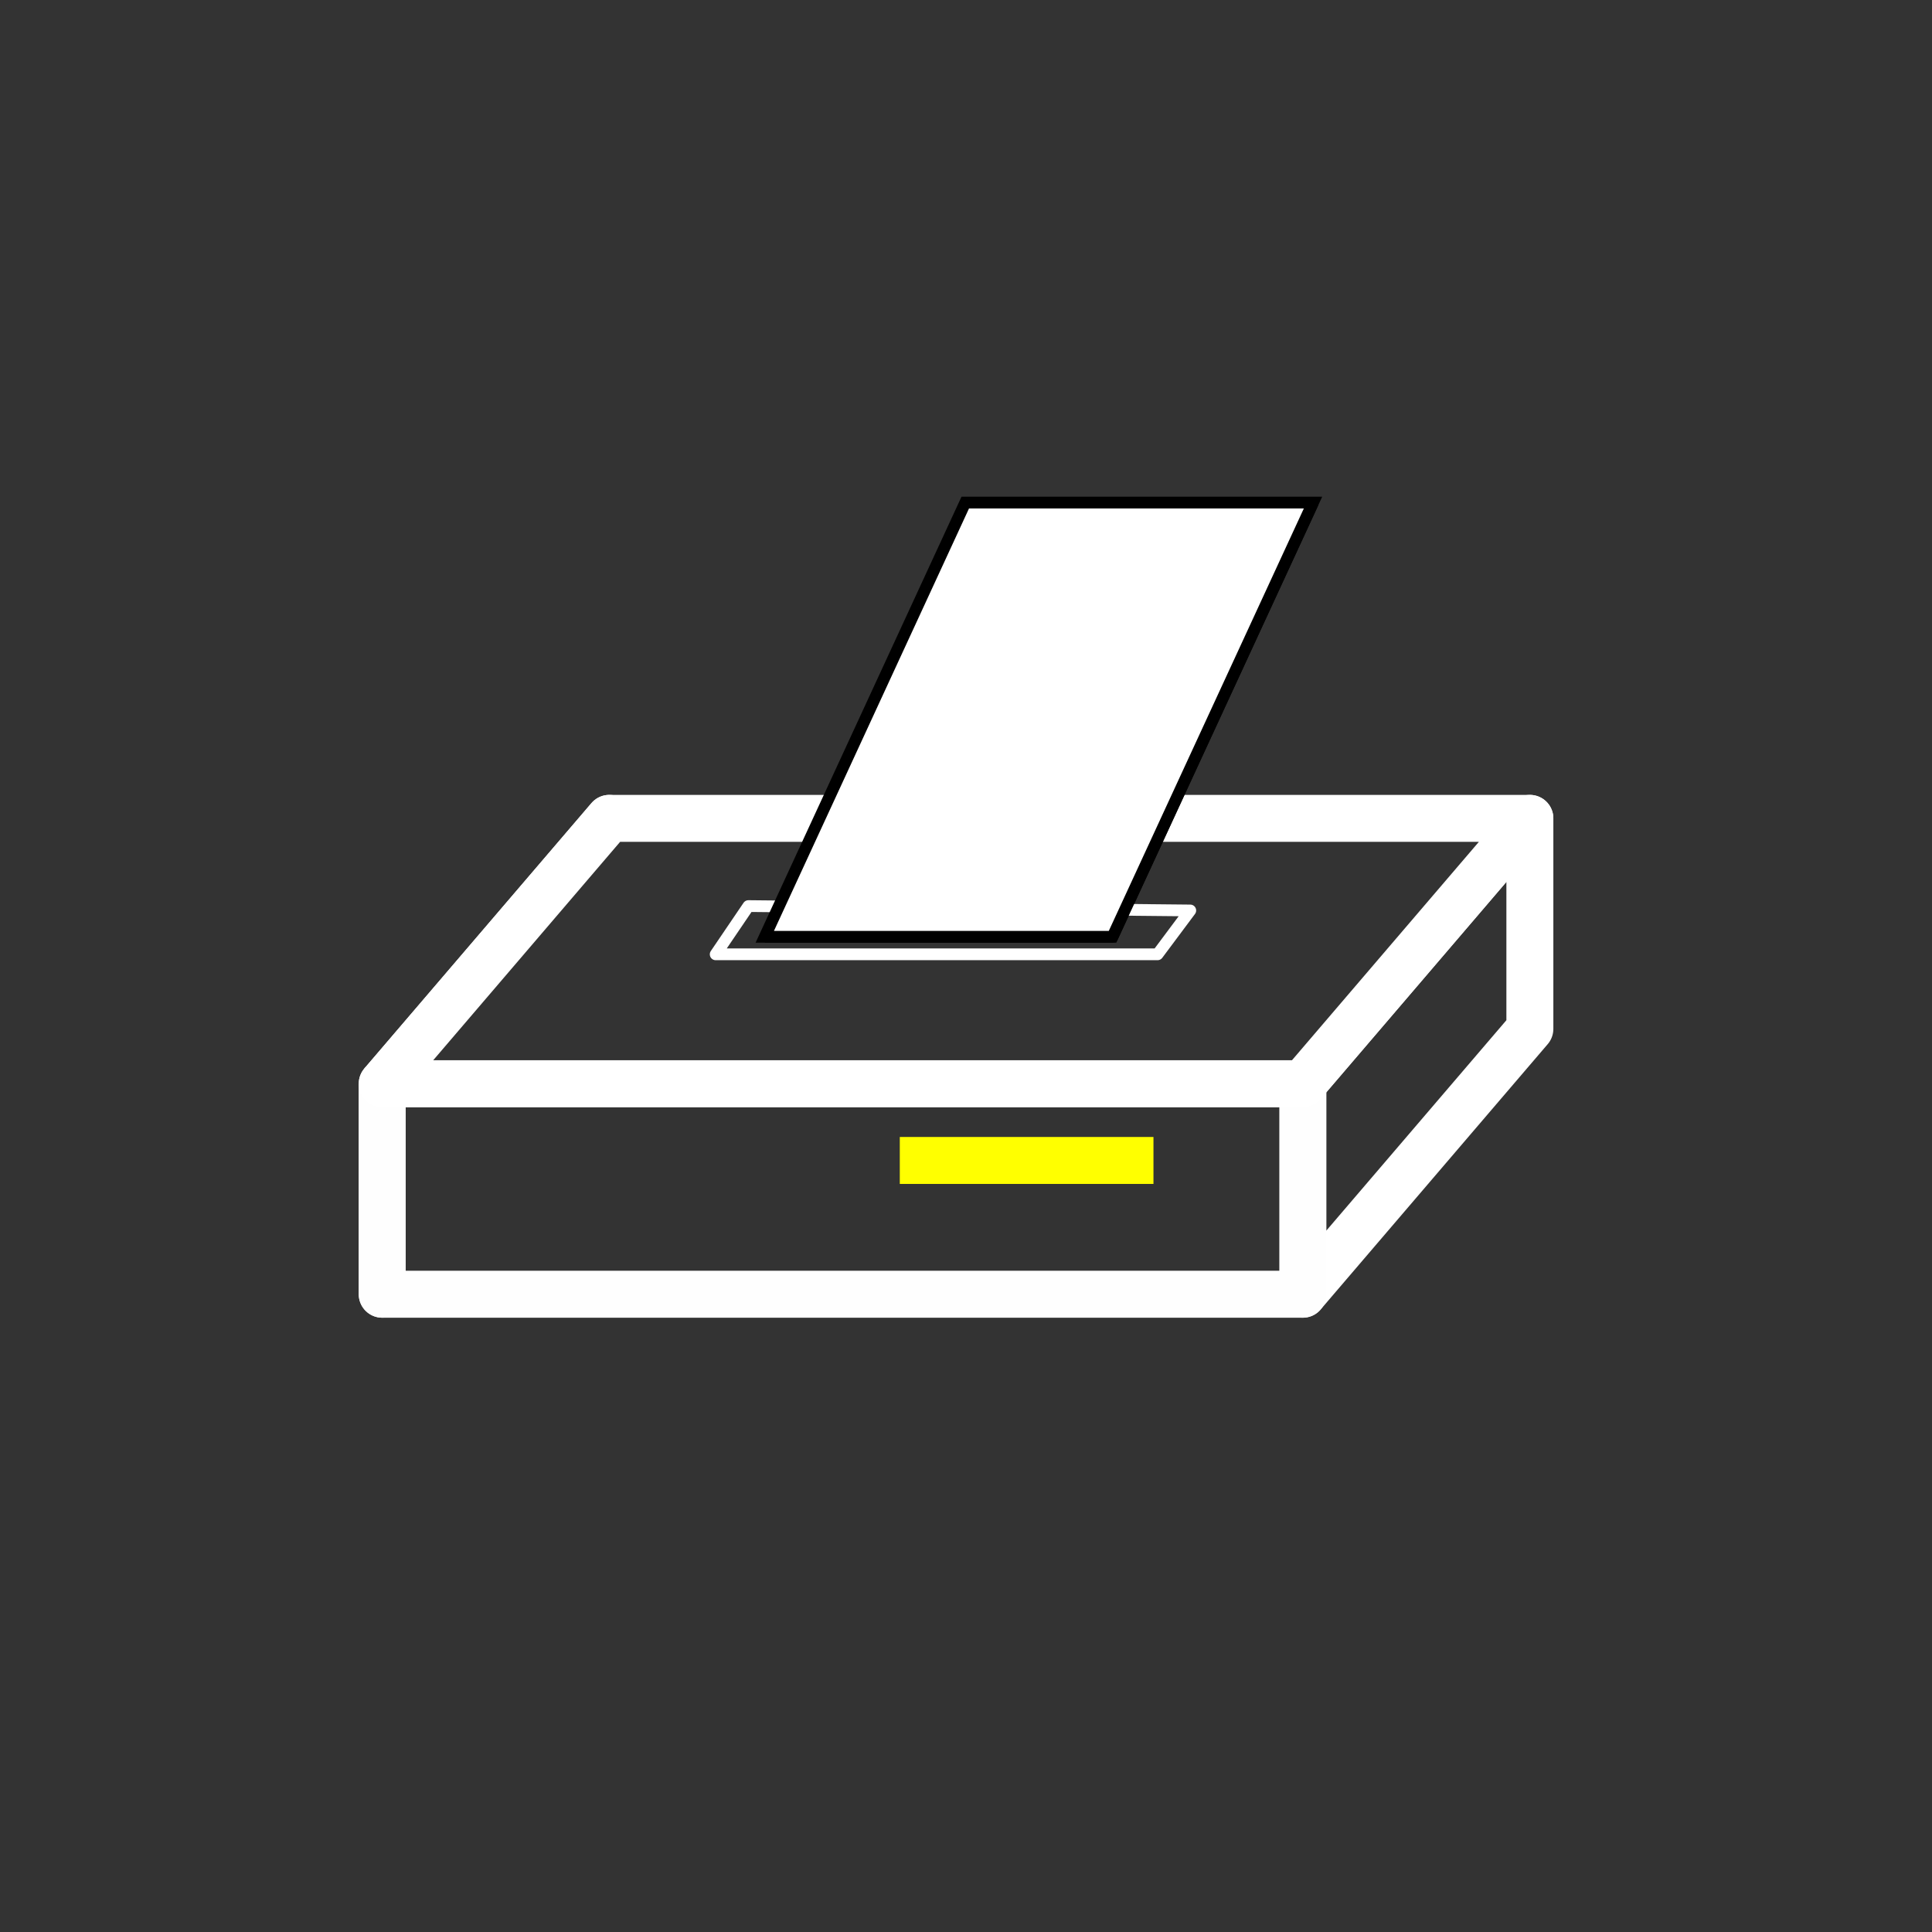
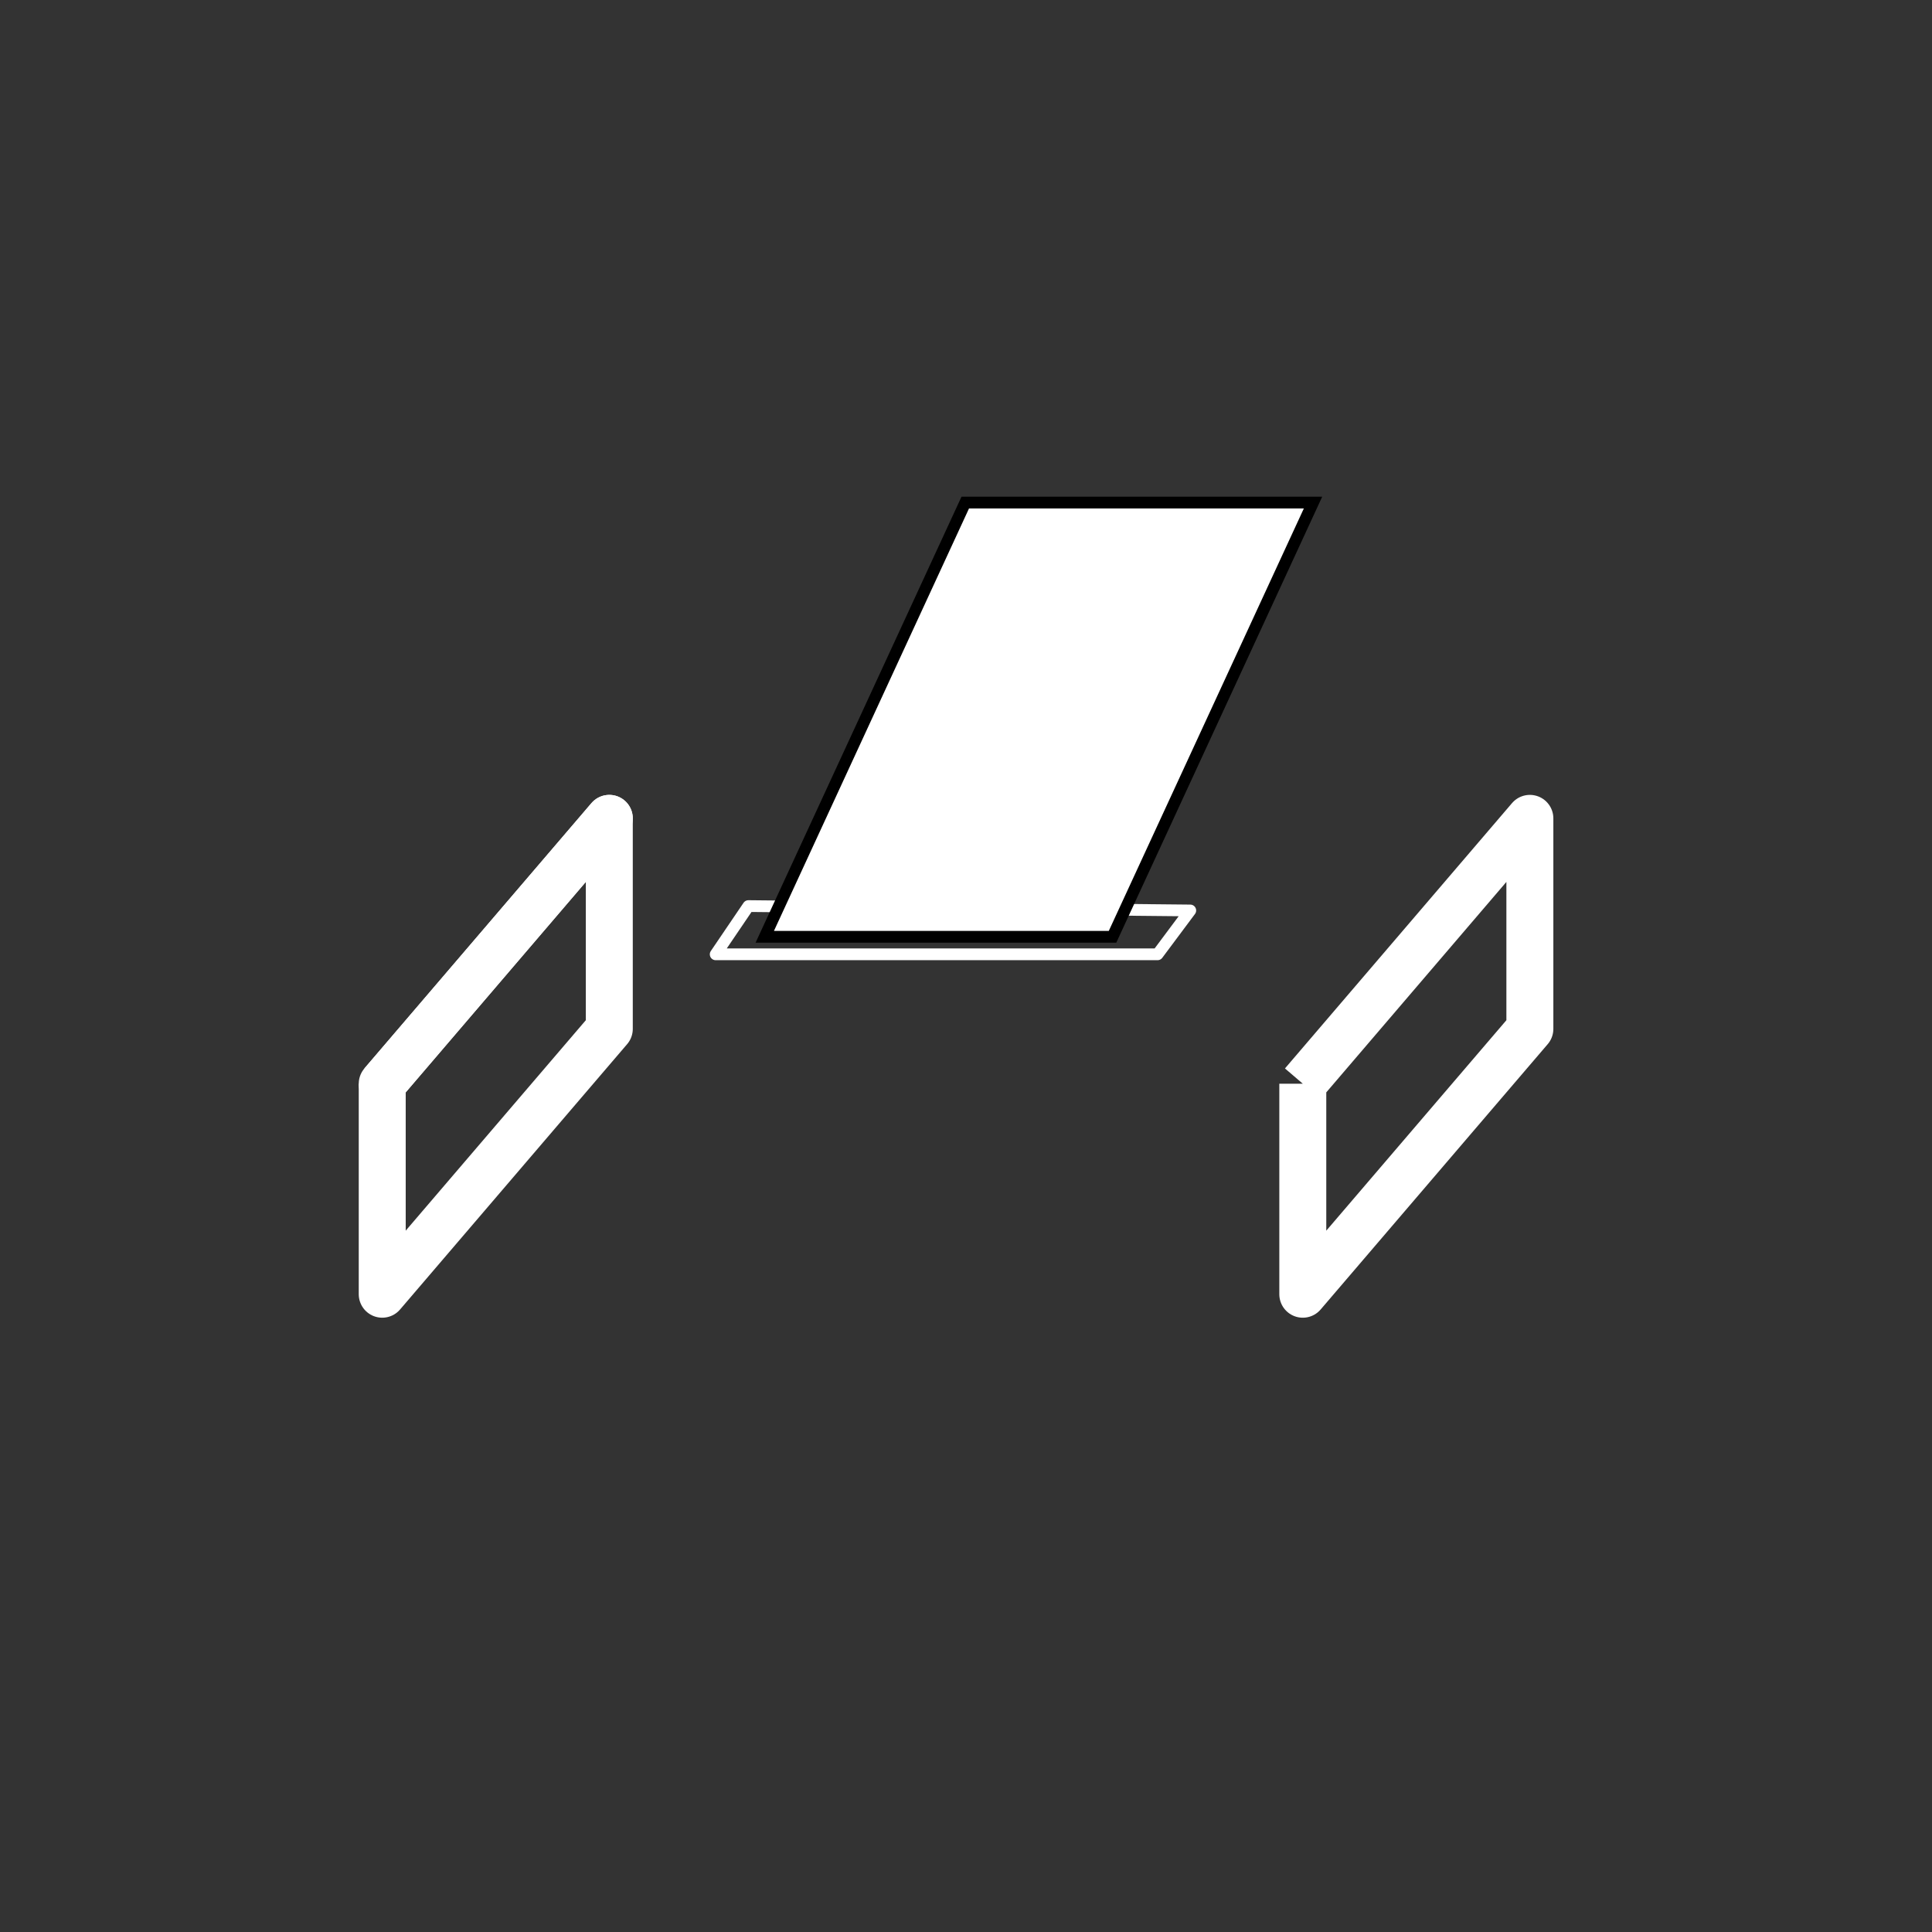
<svg xmlns="http://www.w3.org/2000/svg" xmlns:ns1="http://www.inkscape.org/namespaces/inkscape" xmlns:ns2="http://sodipodi.sourceforge.net/DTD/sodipodi-0.dtd" width="200mm" height="200mm" viewBox="0 0 200 200" version="1.1" id="svg36" ns1:version="1.1.2 (b8e25be833, 2022-02-05)" ns2:docname="print03.svg">
  <rect x="0" y="0" width="200" height="200" fill="#808080" stroke="none" />
  <ns2:namedview id="namedview38" pagecolor="#ffffff" bordercolor="#666666" borderopacity="1.0" ns1:pageshadow="2" ns1:pageopacity="0.0" ns1:pagecheckerboard="0" ns1:document-units="mm" showgrid="false" ns1:zoom="0.733172" ns1:cx="388.72188" ns1:cy="484.19743" ns1:window-width="1285" ns1:window-height="957" ns1:window-x="188" ns1:window-y="30" ns1:window-maximized="0" ns1:current-layer="layer2" ns1:object-nodes="false" />
  <defs id="defs33">
    <linearGradient id="linearGradient1137" ns1:swatch="solid">
      <stop style="stop-color:#333333;stop-opacity:1;" offset="0" id="stop1135" />
    </linearGradient>
  </defs>
  <g ns1:label="Lager 1" ns1:groupmode="layer" id="layer1" style="display:inline" />
  <g ns1:groupmode="layer" id="layer2" ns1:label="Lager 2" style="display:inline">
    <rect style="opacity:1;fill:#333333;fill-opacity:1;fill-rule:evenodd;stroke:#333333;stroke-width:4;stroke-opacity:1" id="rect1472" width="196" height="196" x="2" y="2" />
  </g>
  <g ns1:groupmode="layer" id="layer3" ns1:label="Lager 3" style="display:inline">
    <path style="fill:#333333;fill-opacity:1;stroke:#ffffff;stroke-width:4.861;stroke-linecap:butt;stroke-linejoin:round;stroke-miterlimit:4;stroke-dasharray:none;stroke-opacity:1" d="m 134.865,112.185 23.507,-27.468 v 21.793 l -23.507,27.468 v -21.793" id="path1623" />
    <path style="display:inline;fill:#333333;fill-opacity:1;stroke:#ffffff;stroke-width:4.861;stroke-linecap:butt;stroke-linejoin:round;stroke-miterlimit:4;stroke-dasharray:none;stroke-opacity:1" d="M 39.568,112.185 63.075,84.716 v 21.793 l -23.507,27.468 v -21.793" id="path1623-1" />
-     <rect style="display:inline;fill:#333333;fill-opacity:1;fill-rule:evenodd;stroke:#fefefe;stroke-width:4.861;stroke-linejoin:round;stroke-miterlimit:4;stroke-dasharray:none;stroke-opacity:1" id="rect937" width="95.297" height="21.793" x="39.568" y="112.185" ns1:transform-center-x="5.0825296" ns1:transform-center-y="-21.33891" />
-     <path style="fill:#333333;fill-opacity:1;stroke:#ffffff;stroke-width:4.861;stroke-linecap:butt;stroke-linejoin:round;stroke-miterlimit:4;stroke-dasharray:none;stroke-opacity:1" d="m 39.568,112.185 23.507,-27.468 h 95.297 l -23.507,27.468 z" id="path2192" />
-     <path style="fill:none;stroke:#ffff00;stroke-width:4.861;stroke-linecap:butt;stroke-linejoin:miter;stroke-miterlimit:4;stroke-dasharray:none;stroke-opacity:1" d="M 93.146,120.13 H 119.406" id="path2392" />
-     <path style="fill:none;stroke:#000000;stroke-width:1.215;stroke-linecap:butt;stroke-linejoin:round;stroke-miterlimit:4;stroke-dasharray:none;stroke-opacity:1" d="M 79.169,96.975 H 115.17 L 135.924,52.027" id="path2559" />
-     <path style="display:inline;fill:none;stroke:#000000;stroke-width:0.322px;stroke-linecap:butt;stroke-linejoin:miter;stroke-opacity:1" d="M 135.924,52.027 H 99.923 L 79.169,96.975" id="path2559-2" />
+     <path style="fill:#333333;fill-opacity:1;stroke:#ffffff;stroke-width:4.861;stroke-linecap:butt;stroke-linejoin:round;stroke-miterlimit:4;stroke-dasharray:none;stroke-opacity:1" d="m 39.568,112.185 23.507,-27.468 l -23.507,27.468 z" id="path2192" />
    <path style="fill:none;stroke:#ffffff;stroke-width:1.215;stroke-linecap:butt;stroke-linejoin:round;stroke-miterlimit:4;stroke-dasharray:none;stroke-opacity:1" d="m 74.087,98.791 h 45.743 l 3.388,-4.54 -45.743,-0.454 z" id="path3326" />
    <path style="fill:#ffffff;fill-opacity:1;stroke:#000000;stroke-width:1.215;stroke-linecap:butt;stroke-linejoin:miter;stroke-miterlimit:4;stroke-dasharray:none;stroke-opacity:1" d="M 99.923,52.027 H 135.924 L 115.17,96.975 H 79.169 Z" id="path2959" />
  </g>
</svg>